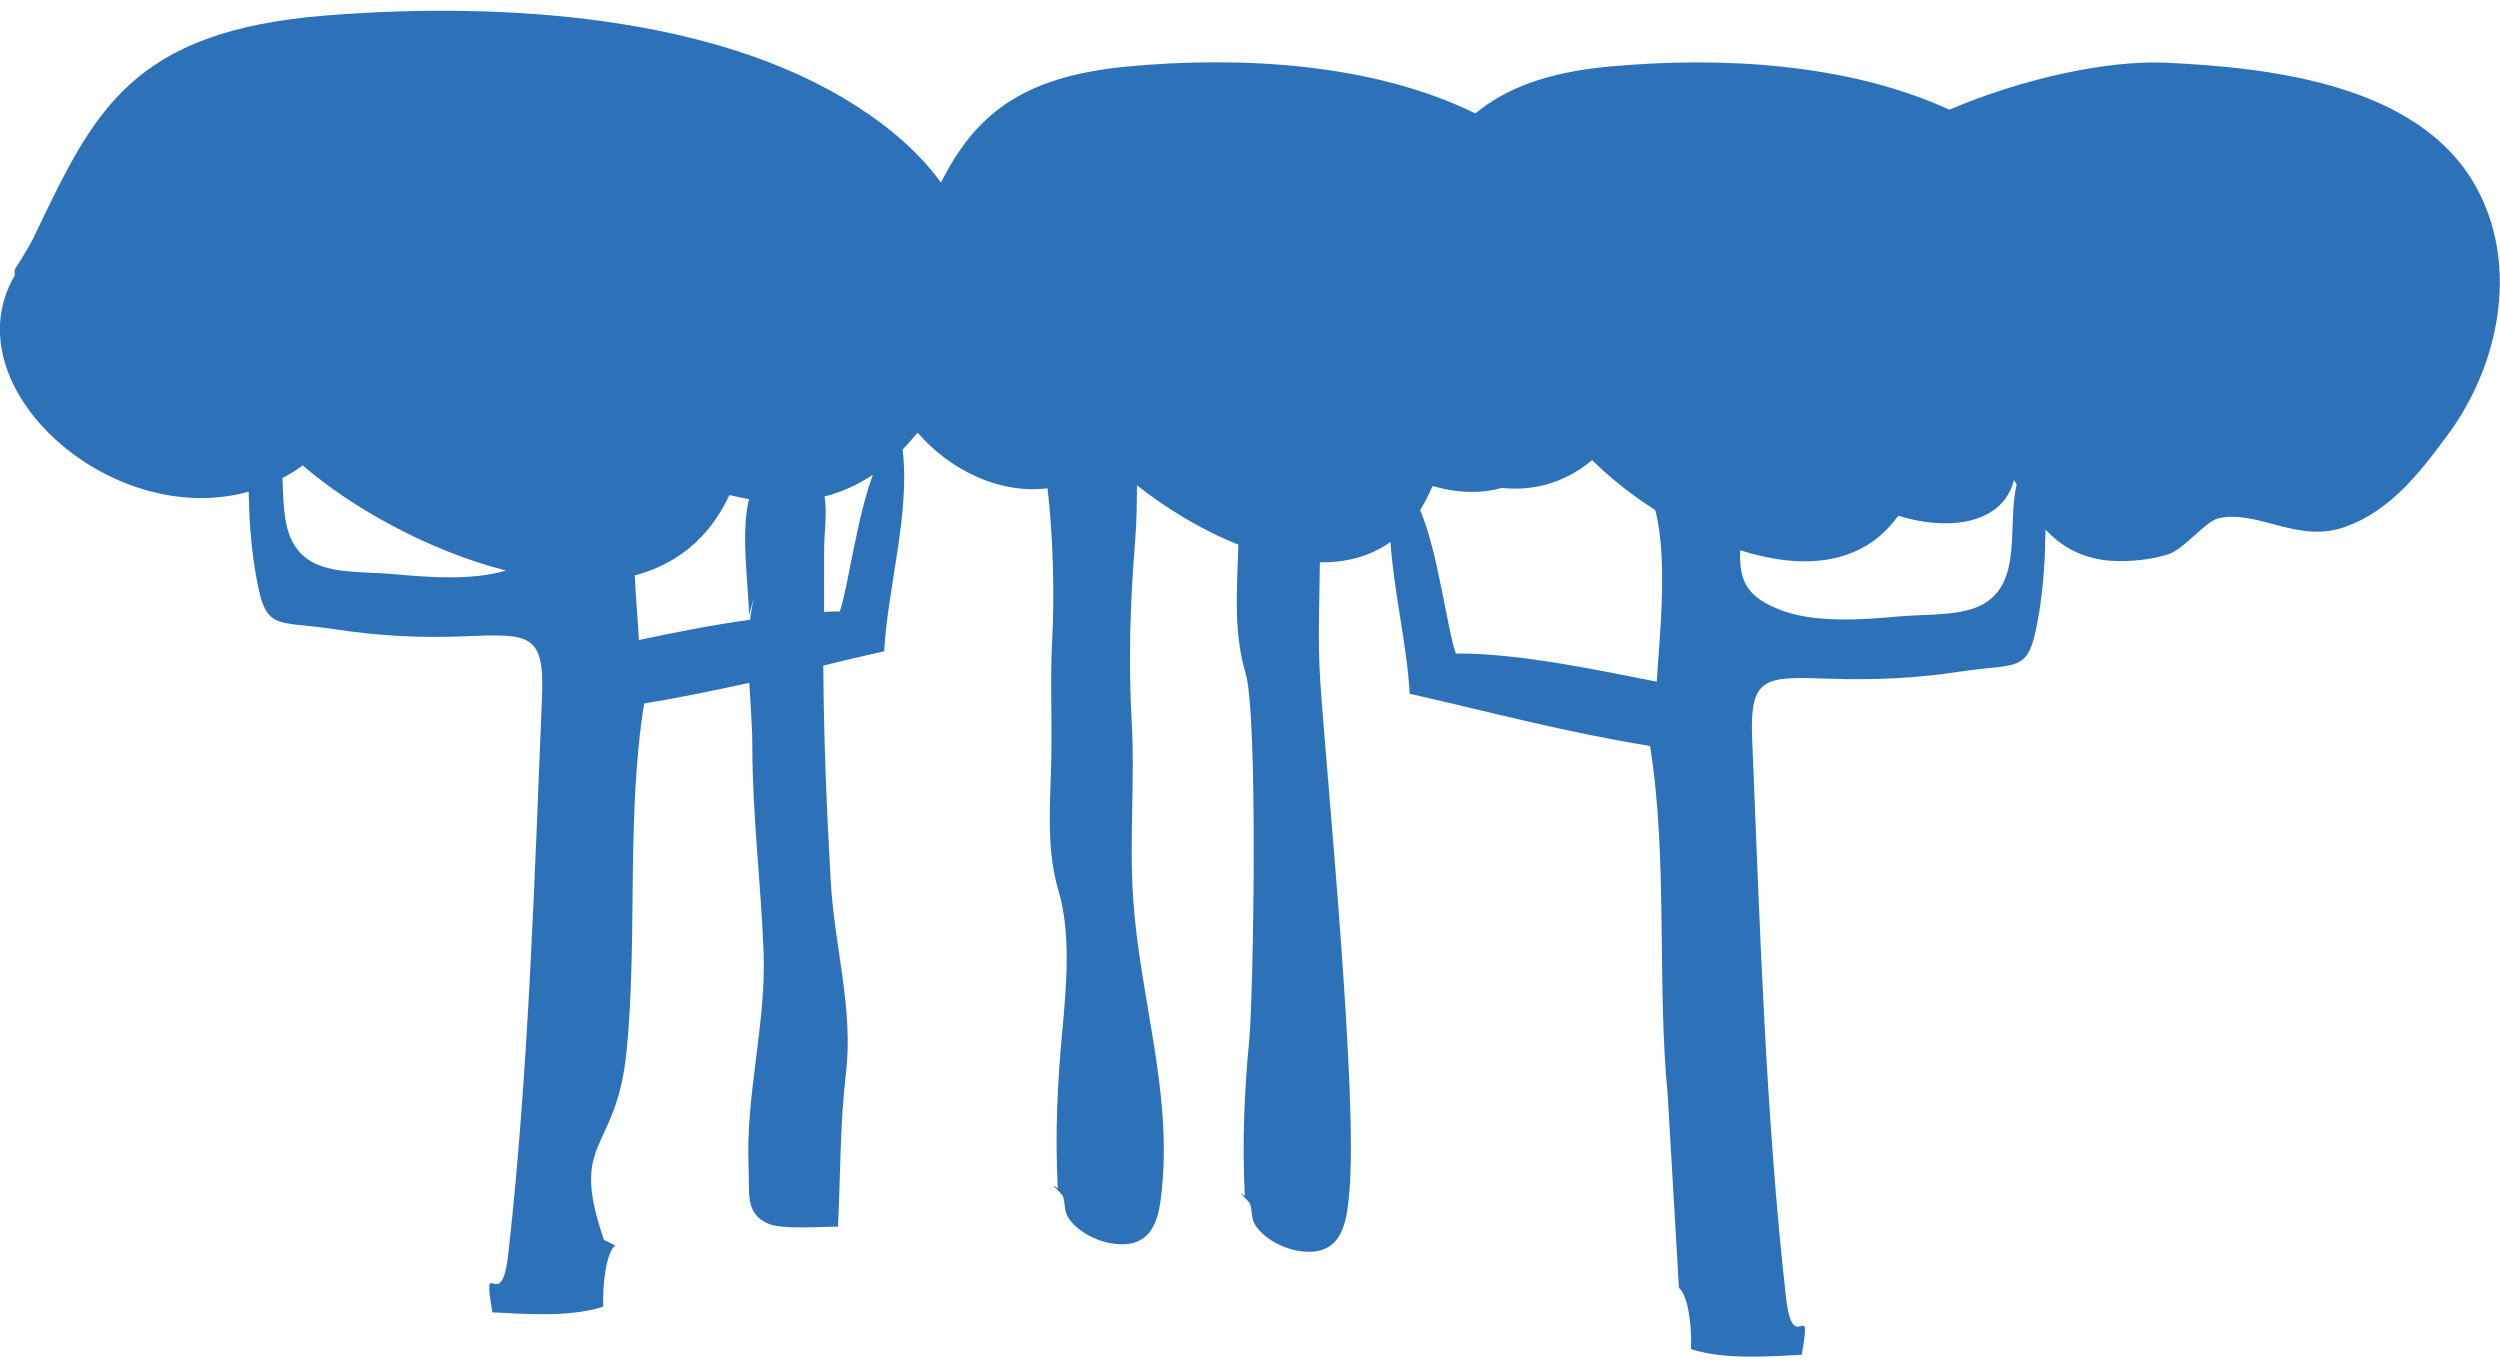
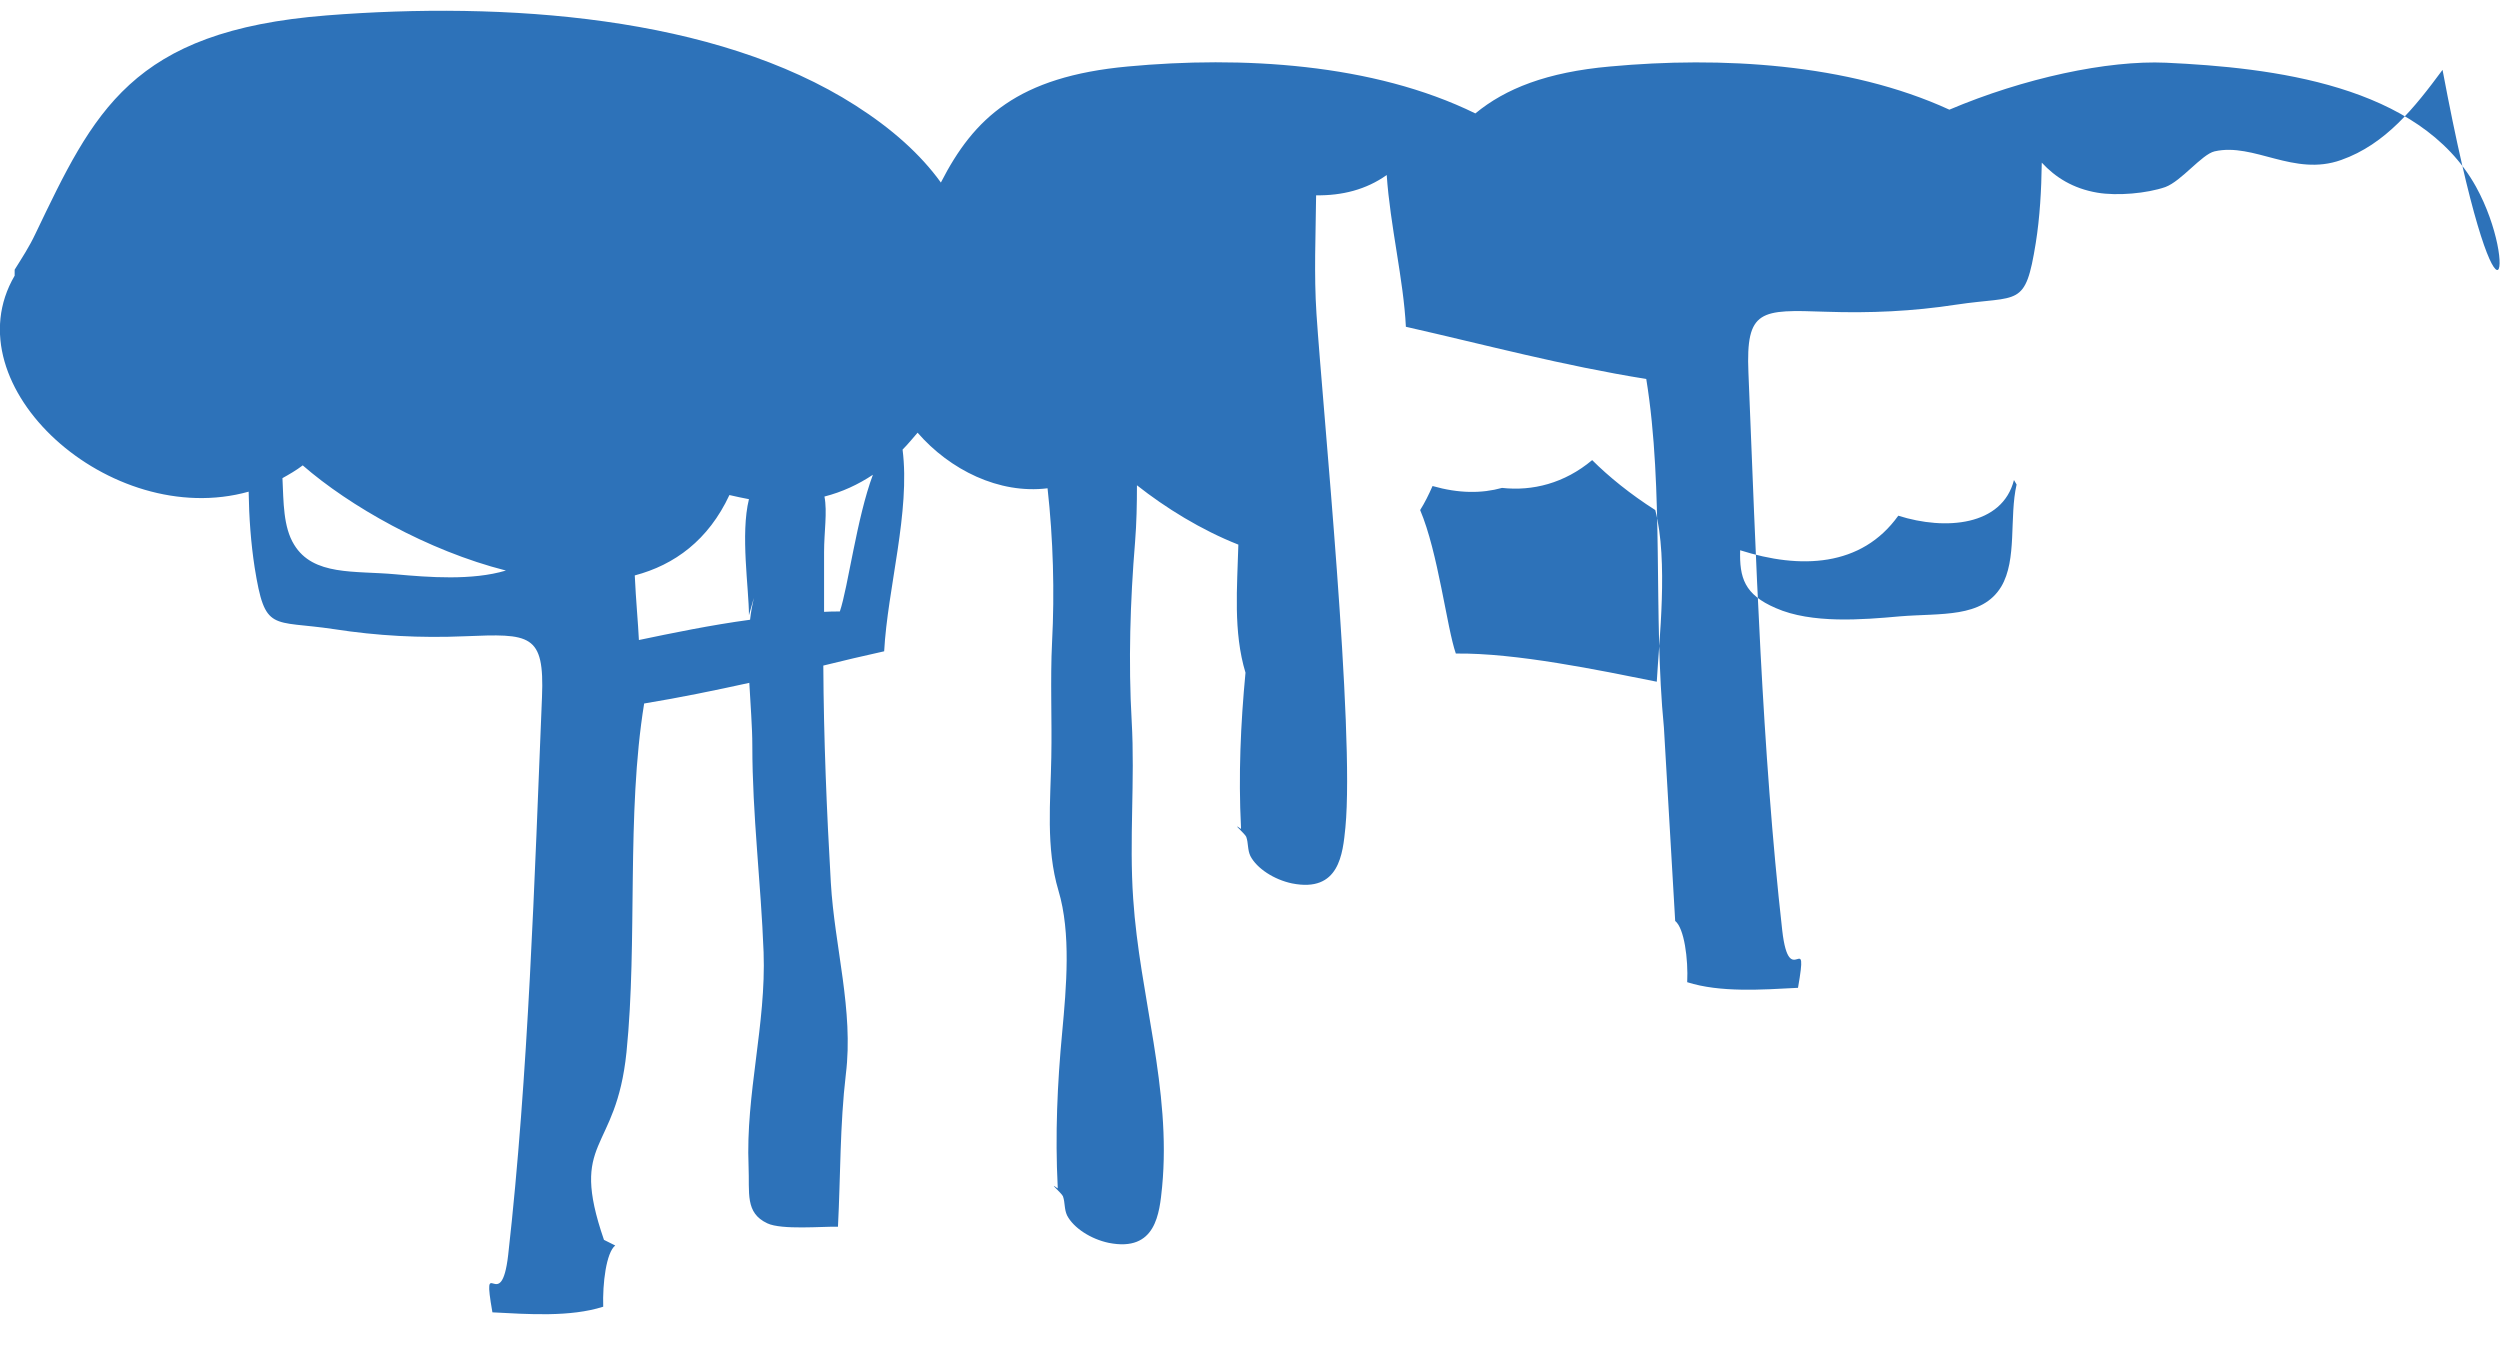
<svg xmlns="http://www.w3.org/2000/svg" version="1.1" id="Layer_1" x="0px" y="0px" viewBox="0 0 665.6 365" style="enable-background:new 0 0 665.6 365;" xml:space="preserve">
  <style type="text/css">
	.st0{fill:#2D72B9;}
</style>
-   <path class="st0" d="M659.2,49.7c-15.1-27.2-54.4-31.7-82.5-33c-15.6-0.7-37.9,4.1-57.7,12.5c-27-12.4-61-14.2-90.3-11.5  c-16.9,1.5-27.9,5.9-35.9,12.5c-27.3-13.4-62.4-15.3-92.5-12.5c-29.3,2.7-41,13.7-49.8,30.9c-5.4-7.5-13-14.3-22.7-20.5  C190.3,4.1,134.1,0.4,87,4.1C34.8,8.2,25,29.8,9.4,62.3c-1.6,3.4-3.5,6.3-5.5,9.5v1.6c-17.2,29.4,25.5,67.8,62.3,57.5  c0.1,6.9,0.6,13.7,1.6,20.2c2.8,17.4,4.4,13.9,21.1,16.4c11.6,1.8,23,2.4,34.8,1.9c17.4-0.7,21.3-0.8,20.6,16.2  c-2,48.7-3.6,100.5-9,148.5c-1.9,16.6-7.1-1.3-4.2,15.3c9.6,0.5,20.7,1.3,29.5-1.5c-0.2-6.2,0.8-14.4,3.2-16.3l-3-1.5  c-9.4-27.3,3.2-22.6,6-50c3-29.7-0.1-63.2,4.7-92.8c9.7-1.6,18.9-3.5,28-5.5c0.3,5.9,0.8,11.7,0.8,16.7c0,18.5,2.3,36.6,3,55  c0.7,19.3-4.8,37.7-4,57c0.3,7.1-1,12.4,5,15.2c3.8,1.8,14.7,0.8,18.8,0.9c0.7-13.6,0.5-27,2.1-40.6c2.1-17-3-33.9-4-51  c-1.1-19.1-1.9-38.4-2-57.8c5.3-1.3,10.7-2.6,16.2-3.8c0.9-16.7,7-37.2,4.9-53.7c1.4-1.4,2.7-3,4-4.5c8.6,9.9,21.7,16.4,34.6,14.8  c1.5,13.5,1.9,27.6,1.2,41c-0.5,10.1,0,20.5-0.2,30.6c-0.2,11.7-1.5,24.1,1.9,35.5c3.4,11.3,2.1,25.8,1,37.7  c-1.3,13.7-1.9,27.4-1.2,41.1l0,0.5c-2.9-2.1,1.1,1.3,1.4,2.1c0.6,1.7,0.3,3.4,1.1,5.1c1.7,3.3,6.3,6.3,11.1,7.3  c12.6,2.5,13.5-7.9,14.2-14.9c2.5-26-6-51-7.7-76.7c-1.1-15.8,0.5-31.4-0.4-47.3c-0.9-15.7-0.4-31.9,0.9-47.7  c0.4-5,0.5-10.1,0.5-15.1c7.6,6,17.1,11.9,27,15.8c-0.3,11.3-1.4,23.2,1.9,34.1c3.4,11.3,2.1,85.9,1,97.7  c-1.3,13.7-1.9,27.4-1.2,41.1l0,0.5c-2.9-2.1,1.1,1.3,1.4,2.1c0.6,1.7,0.3,3.4,1.1,5.1c1.7,3.3,6.3,6.3,11.1,7.3  c12.6,2.5,13.5-7.9,14.2-14.9c2.5-26-6-111-7.7-136.7c-0.7-10.6-0.2-21-0.1-31.6c6.9,0.1,13.3-1.5,18.8-5.4  c0.9,13.4,4.5,28,5.1,40.4c21.6,4.9,41.6,10.3,64,13.9c4.8,29.6,1.8,63.1,4.7,92.8l3,51.5c2.4,1.9,3.5,10.1,3.2,16.3  c8.8,2.8,19.9,2,29.5,1.5c2.9-16.6-2.3,1.4-4.2-15.3c-5.4-48-7-99.8-9-148.5c-0.7-16.9,3.2-16.8,20.6-16.2  c11.8,0.4,23.1-0.1,34.8-1.9c16.7-2.5,18.3,1,21.1-16.4c1.1-6.9,1.5-14.1,1.6-21.4c3.6,3.9,8.3,6.9,14.8,8  c5.3,0.9,13.2,0.2,18.1-1.5c4.3-1.6,9.7-8.7,13.1-9.5c10.5-2.4,21.1,6.8,33.7,2.3c11.9-4.2,19.6-14,27-24  C665.2,97.9,671,71,659.2,49.7z M105.3,152.9c-10.9-1-21.9,0.5-27-7.9c-2.9-4.7-2.8-11.3-3.1-17.7c1.8-1,3.7-2.1,5.4-3.4  c12.4,10.8,33.2,22.7,54.1,28C125.7,154.6,114.1,153.7,105.3,152.9z M170.1,170.4c-0.2-4.4-0.8-10.6-1.1-17.2  c10.6-2.8,19.6-9.4,25.2-21.4c1.8,0.4,3.5,0.8,5.2,1.1c-2.3,9.3,0,23.8,0,30.9l1.3-4.6c-0.4,1.8-0.8,3.8-1,5.8  C189.3,166.4,178.7,168.6,170.1,170.4z M223.6,162.8c-1.4,0-2.8,0-4.2,0.1V147c0-5.4,0.9-10.7,0.1-14.8c4.7-1.2,9-3.2,12.9-5.8  C228.1,137.9,225.8,156.3,223.6,162.8z M441.1,181.5c-15.5-3.1-37.5-7.7-53.5-7.5c-2.4-6.9-4.7-26.9-9.5-38.2  c1.2-1.9,2.3-4.1,3.3-6.4c7,2,13.1,2,18.5,0.5c8.1,0.9,16.6-1.2,24-7.4c4.4,4.4,10.2,9.1,16.8,13.3  C444.2,149.4,441.7,170.5,441.1,181.5z M532.8,156.2c-5.1,8.4-16,7-27,7.9c-9.9,0.9-23.5,2-33-2.2c-8.4-3.6-9.7-8.1-9.5-15.4  c16,5.1,32.3,4.5,42.1-9.2c12.6,4,27.7,2.7,30.8-9.5c0.2,0.4,0.5,0.8,0.7,1.2C534.9,137.7,537.1,149,532.8,156.2z" />
+   <path class="st0" d="M659.2,49.7c-15.1-27.2-54.4-31.7-82.5-33c-15.6-0.7-37.9,4.1-57.7,12.5c-27-12.4-61-14.2-90.3-11.5  c-16.9,1.5-27.9,5.9-35.9,12.5c-27.3-13.4-62.4-15.3-92.5-12.5c-29.3,2.7-41,13.7-49.8,30.9c-5.4-7.5-13-14.3-22.7-20.5  C190.3,4.1,134.1,0.4,87,4.1C34.8,8.2,25,29.8,9.4,62.3c-1.6,3.4-3.5,6.3-5.5,9.5v1.6c-17.2,29.4,25.5,67.8,62.3,57.5  c0.1,6.9,0.6,13.7,1.6,20.2c2.8,17.4,4.4,13.9,21.1,16.4c11.6,1.8,23,2.4,34.8,1.9c17.4-0.7,21.3-0.8,20.6,16.2  c-2,48.7-3.6,100.5-9,148.5c-1.9,16.6-7.1-1.3-4.2,15.3c9.6,0.5,20.7,1.3,29.5-1.5c-0.2-6.2,0.8-14.4,3.2-16.3l-3-1.5  c-9.4-27.3,3.2-22.6,6-50c3-29.7-0.1-63.2,4.7-92.8c9.7-1.6,18.9-3.5,28-5.5c0.3,5.9,0.8,11.7,0.8,16.7c0,18.5,2.3,36.6,3,55  c0.7,19.3-4.8,37.7-4,57c0.3,7.1-1,12.4,5,15.2c3.8,1.8,14.7,0.8,18.8,0.9c0.7-13.6,0.5-27,2.1-40.6c2.1-17-3-33.9-4-51  c-1.1-19.1-1.9-38.4-2-57.8c5.3-1.3,10.7-2.6,16.2-3.8c0.9-16.7,7-37.2,4.9-53.7c1.4-1.4,2.7-3,4-4.5c8.6,9.9,21.7,16.4,34.6,14.8  c1.5,13.5,1.9,27.6,1.2,41c-0.5,10.1,0,20.5-0.2,30.6c-0.2,11.7-1.5,24.1,1.9,35.5c3.4,11.3,2.1,25.8,1,37.7  c-1.3,13.7-1.9,27.4-1.2,41.1l0,0.5c-2.9-2.1,1.1,1.3,1.4,2.1c0.6,1.7,0.3,3.4,1.1,5.1c1.7,3.3,6.3,6.3,11.1,7.3  c12.6,2.5,13.5-7.9,14.2-14.9c2.5-26-6-51-7.7-76.7c-1.1-15.8,0.5-31.4-0.4-47.3c-0.9-15.7-0.4-31.9,0.9-47.7  c0.4-5,0.5-10.1,0.5-15.1c7.6,6,17.1,11.9,27,15.8c-0.3,11.3-1.4,23.2,1.9,34.1c-1.3,13.7-1.9,27.4-1.2,41.1l0,0.5c-2.9-2.1,1.1,1.3,1.4,2.1c0.6,1.7,0.3,3.4,1.1,5.1c1.7,3.3,6.3,6.3,11.1,7.3  c12.6,2.5,13.5-7.9,14.2-14.9c2.5-26-6-111-7.7-136.7c-0.7-10.6-0.2-21-0.1-31.6c6.9,0.1,13.3-1.5,18.8-5.4  c0.9,13.4,4.5,28,5.1,40.4c21.6,4.9,41.6,10.3,64,13.9c4.8,29.6,1.8,63.1,4.7,92.8l3,51.5c2.4,1.9,3.5,10.1,3.2,16.3  c8.8,2.8,19.9,2,29.5,1.5c2.9-16.6-2.3,1.4-4.2-15.3c-5.4-48-7-99.8-9-148.5c-0.7-16.9,3.2-16.8,20.6-16.2  c11.8,0.4,23.1-0.1,34.8-1.9c16.7-2.5,18.3,1,21.1-16.4c1.1-6.9,1.5-14.1,1.6-21.4c3.6,3.9,8.3,6.9,14.8,8  c5.3,0.9,13.2,0.2,18.1-1.5c4.3-1.6,9.7-8.7,13.1-9.5c10.5-2.4,21.1,6.8,33.7,2.3c11.9-4.2,19.6-14,27-24  C665.2,97.9,671,71,659.2,49.7z M105.3,152.9c-10.9-1-21.9,0.5-27-7.9c-2.9-4.7-2.8-11.3-3.1-17.7c1.8-1,3.7-2.1,5.4-3.4  c12.4,10.8,33.2,22.7,54.1,28C125.7,154.6,114.1,153.7,105.3,152.9z M170.1,170.4c-0.2-4.4-0.8-10.6-1.1-17.2  c10.6-2.8,19.6-9.4,25.2-21.4c1.8,0.4,3.5,0.8,5.2,1.1c-2.3,9.3,0,23.8,0,30.9l1.3-4.6c-0.4,1.8-0.8,3.8-1,5.8  C189.3,166.4,178.7,168.6,170.1,170.4z M223.6,162.8c-1.4,0-2.8,0-4.2,0.1V147c0-5.4,0.9-10.7,0.1-14.8c4.7-1.2,9-3.2,12.9-5.8  C228.1,137.9,225.8,156.3,223.6,162.8z M441.1,181.5c-15.5-3.1-37.5-7.7-53.5-7.5c-2.4-6.9-4.7-26.9-9.5-38.2  c1.2-1.9,2.3-4.1,3.3-6.4c7,2,13.1,2,18.5,0.5c8.1,0.9,16.6-1.2,24-7.4c4.4,4.4,10.2,9.1,16.8,13.3  C444.2,149.4,441.7,170.5,441.1,181.5z M532.8,156.2c-5.1,8.4-16,7-27,7.9c-9.9,0.9-23.5,2-33-2.2c-8.4-3.6-9.7-8.1-9.5-15.4  c16,5.1,32.3,4.5,42.1-9.2c12.6,4,27.7,2.7,30.8-9.5c0.2,0.4,0.5,0.8,0.7,1.2C534.9,137.7,537.1,149,532.8,156.2z" />
</svg>